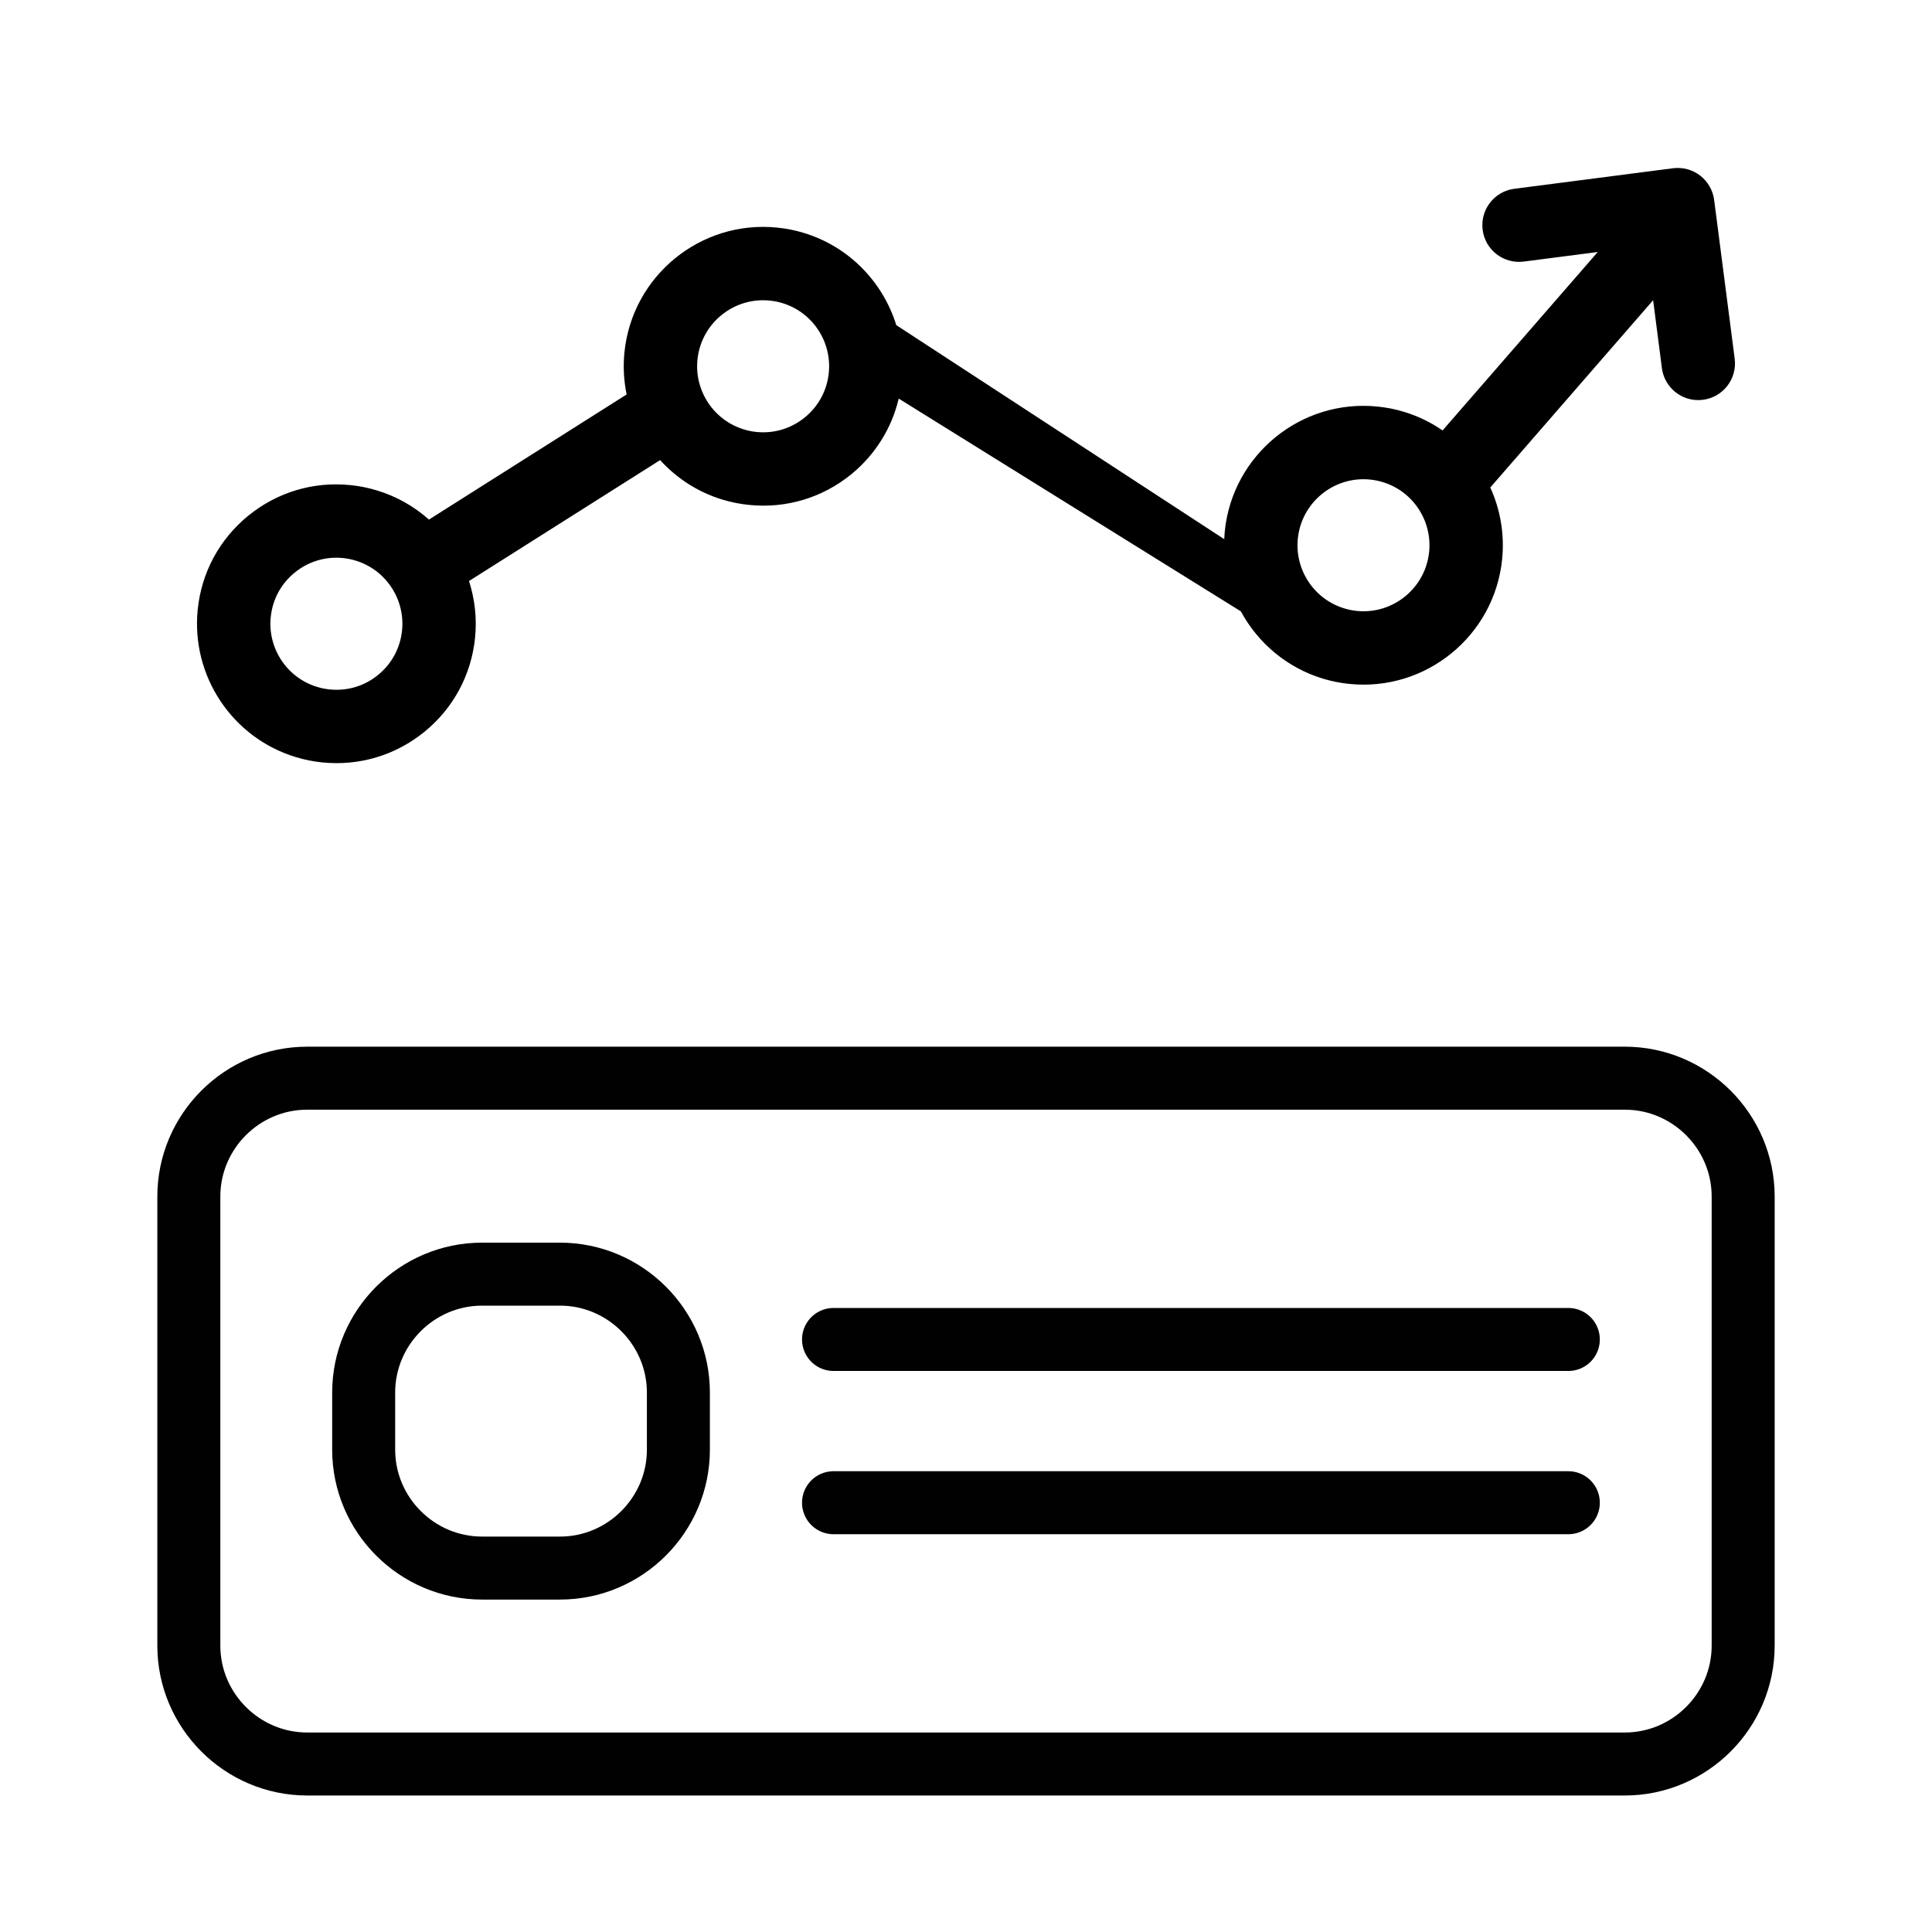
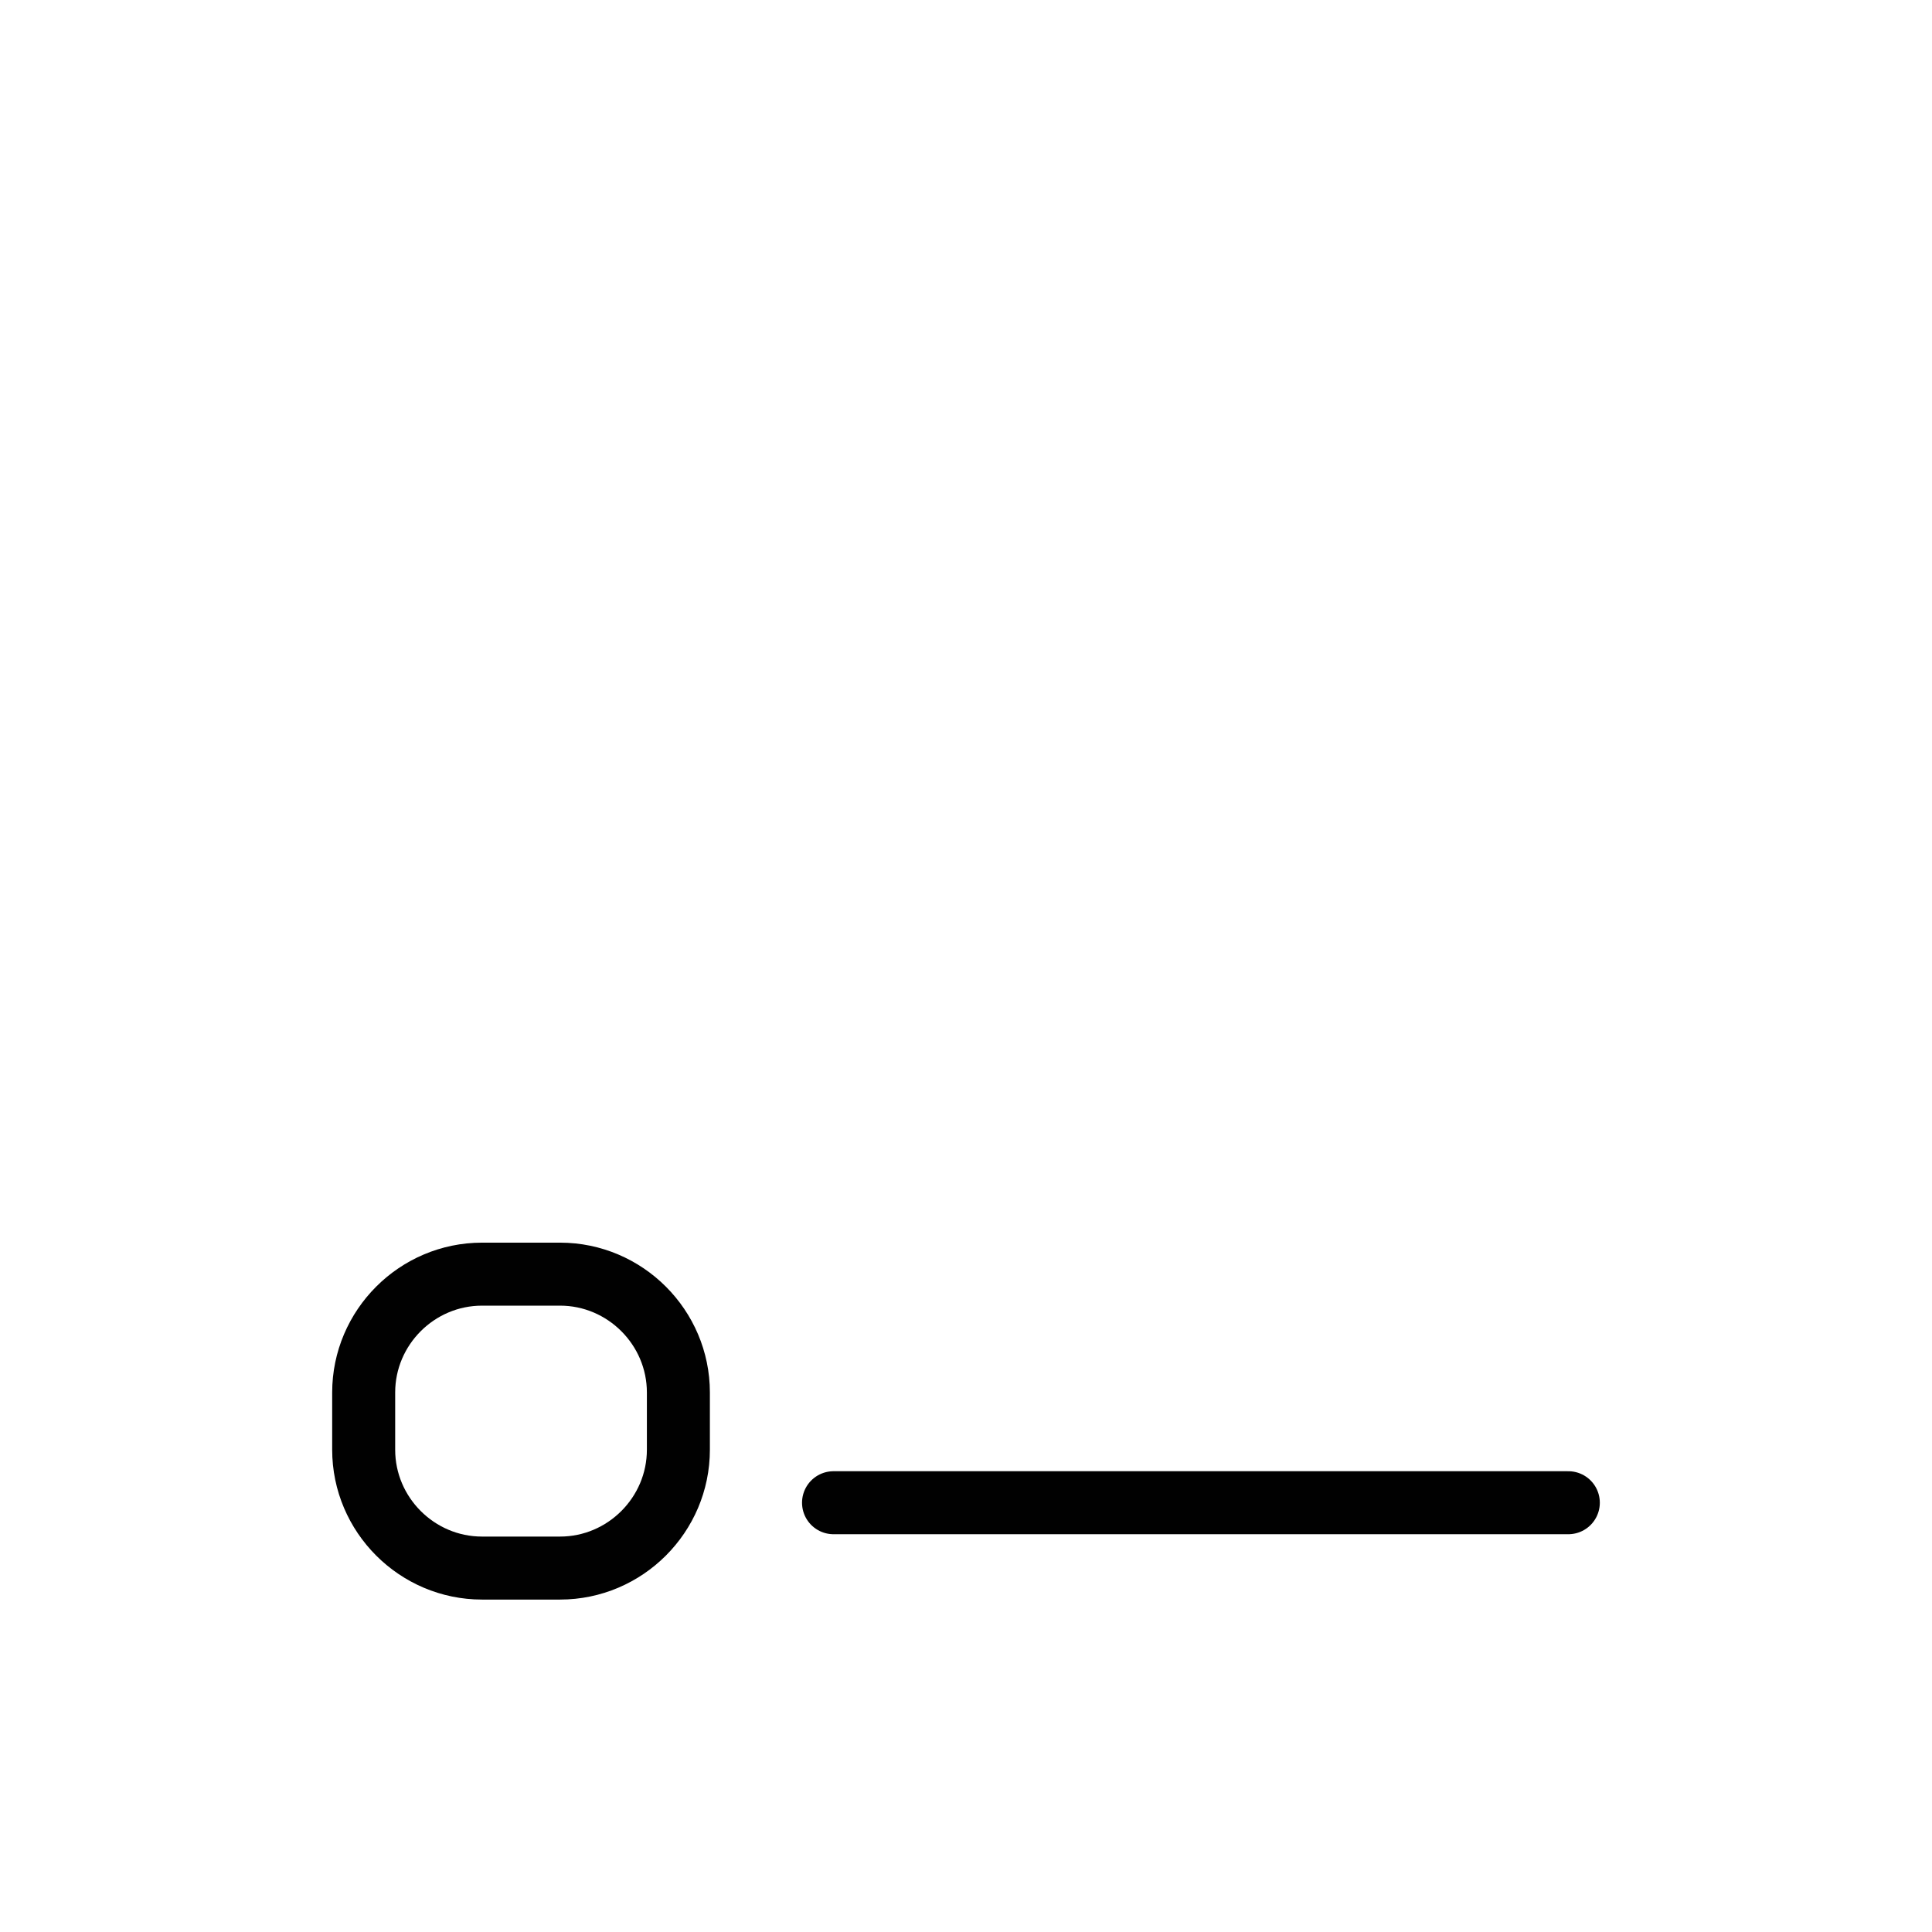
<svg xmlns="http://www.w3.org/2000/svg" version="1.1" id="Layer_1" x="0px" y="0px" width="46px" height="46px" viewBox="0 0 46 46" enable-background="new 0 0 46 46" xml:space="preserve">
  <g>
-     <path fill="none" stroke="#010101" stroke-width="1.5" stroke-linejoin="round" stroke-miterlimit="10" d="M38.686,42H7.314    c-1.55,0-2.818-1.269-2.818-2.818V28.489c0-1.551,1.268-2.818,2.818-2.818h31.372c1.55,0,2.818,1.268,2.818,2.818v10.692    C41.504,40.731,40.236,42,38.686,42z" />
    <g>
      <path fill="none" stroke="#010101" stroke-width="1.5" stroke-linejoin="round" stroke-miterlimit="10" d="M13.334,37.335h-1.857     c-1.55,0-2.818-1.269-2.818-2.818v-1.362c0-1.55,1.269-2.818,2.818-2.818h1.857c1.55,0,2.818,1.269,2.818,2.818v1.362     C16.152,36.066,14.884,37.335,13.334,37.335z" />
      <line fill="none" stroke="#010101" stroke-width="1.5" stroke-linecap="round" stroke-linejoin="round" stroke-miterlimit="10" x1="19.846" y1="35.779" x2="37.341" y2="35.779" />
-       <line fill="none" stroke="#010101" stroke-width="1.5" stroke-linecap="round" stroke-linejoin="round" stroke-miterlimit="10" x1="19.846" y1="31.892" x2="37.341" y2="31.892" />
    </g>
-     <path d="M7.049,18.028c0.203,0.062,0.414,0.104,0.626,0.125c0.882,0.089,1.746-0.171,2.433-0.731s1.114-1.355,1.203-2.237    c0.047-0.467-0.007-0.925-0.144-1.351l4.55-2.879c0.394,0.433,0.903,0.766,1.493,0.943c0.203,0.061,0.414,0.103,0.626,0.124    c0.882,0.09,1.746-0.17,2.433-0.73c0.571-0.467,0.962-1.096,1.129-1.802l8.146,5.066c0.406,0.752,1.096,1.343,1.96,1.604    c0.203,0.062,0.414,0.103,0.626,0.124c1.821,0.185,3.451-1.147,3.635-2.968c0.061-0.602-0.045-1.188-0.282-1.709l3.877-4.459    l0.209,1.616c0.045,0.353,0.295,0.629,0.615,0.726c0.114,0.034,0.238,0.046,0.364,0.029c0.479-0.062,0.816-0.5,0.754-0.979    l-0.489-3.779c-0.03-0.229-0.149-0.438-0.333-0.58c-0.183-0.142-0.416-0.204-0.646-0.175l-3.779,0.489    c-0.479,0.062-0.816,0.5-0.754,0.979c0.062,0.479,0.5,0.816,0.979,0.754l1.762-0.228l-3.695,4.249    c-0.277-0.192-0.588-0.344-0.924-0.445c-0.203-0.062-0.414-0.103-0.626-0.124c-1.82-0.185-3.451,1.147-3.636,2.969    c-0.006,0.063-0.01,0.126-0.013,0.188L21.34,7.741c-0.319-1.029-1.129-1.873-2.21-2.198c-0.203-0.062-0.414-0.103-0.626-0.124    c-1.82-0.185-3.452,1.147-3.636,2.968c-0.035,0.343-0.015,0.682,0.052,1.005l-4.707,2.979c-0.351-0.313-0.772-0.555-1.245-0.696    c-0.203-0.062-0.414-0.104-0.626-0.125C7.461,11.46,6.597,11.72,5.91,12.28s-1.114,1.355-1.203,2.237    C4.548,16.096,5.533,17.572,7.049,18.028z M32.622,11.418c0.102,0.011,0.202,0.03,0.298,0.06c0.717,0.216,1.183,0.915,1.107,1.662    c-0.087,0.862-0.859,1.493-1.721,1.406c-0.102-0.011-0.202-0.03-0.298-0.06c-0.717-0.216-1.183-0.915-1.107-1.662    C30.987,11.962,31.76,11.331,32.622,11.418z M18.328,7.157c0.101,0.01,0.202,0.029,0.298,0.059    c0.717,0.216,1.183,0.915,1.107,1.663c-0.042,0.417-0.245,0.794-0.57,1.059c-0.325,0.266-0.734,0.389-1.151,0.347    c-0.102-0.011-0.202-0.03-0.298-0.06c-0.717-0.216-1.183-0.915-1.108-1.662C16.693,7.7,17.466,7.069,18.328,7.157z M7.016,13.634    c0.325-0.266,0.734-0.389,1.151-0.347c0.102,0.011,0.202,0.03,0.298,0.06c0.717,0.216,1.183,0.915,1.108,1.662    c-0.042,0.418-0.245,0.794-0.57,1.06s-0.734,0.389-1.152,0.346c-0.101-0.01-0.202-0.029-0.298-0.059    c-0.717-0.216-1.183-0.915-1.107-1.662C6.488,14.275,6.69,13.899,7.016,13.634z" />
  </g>
</svg>